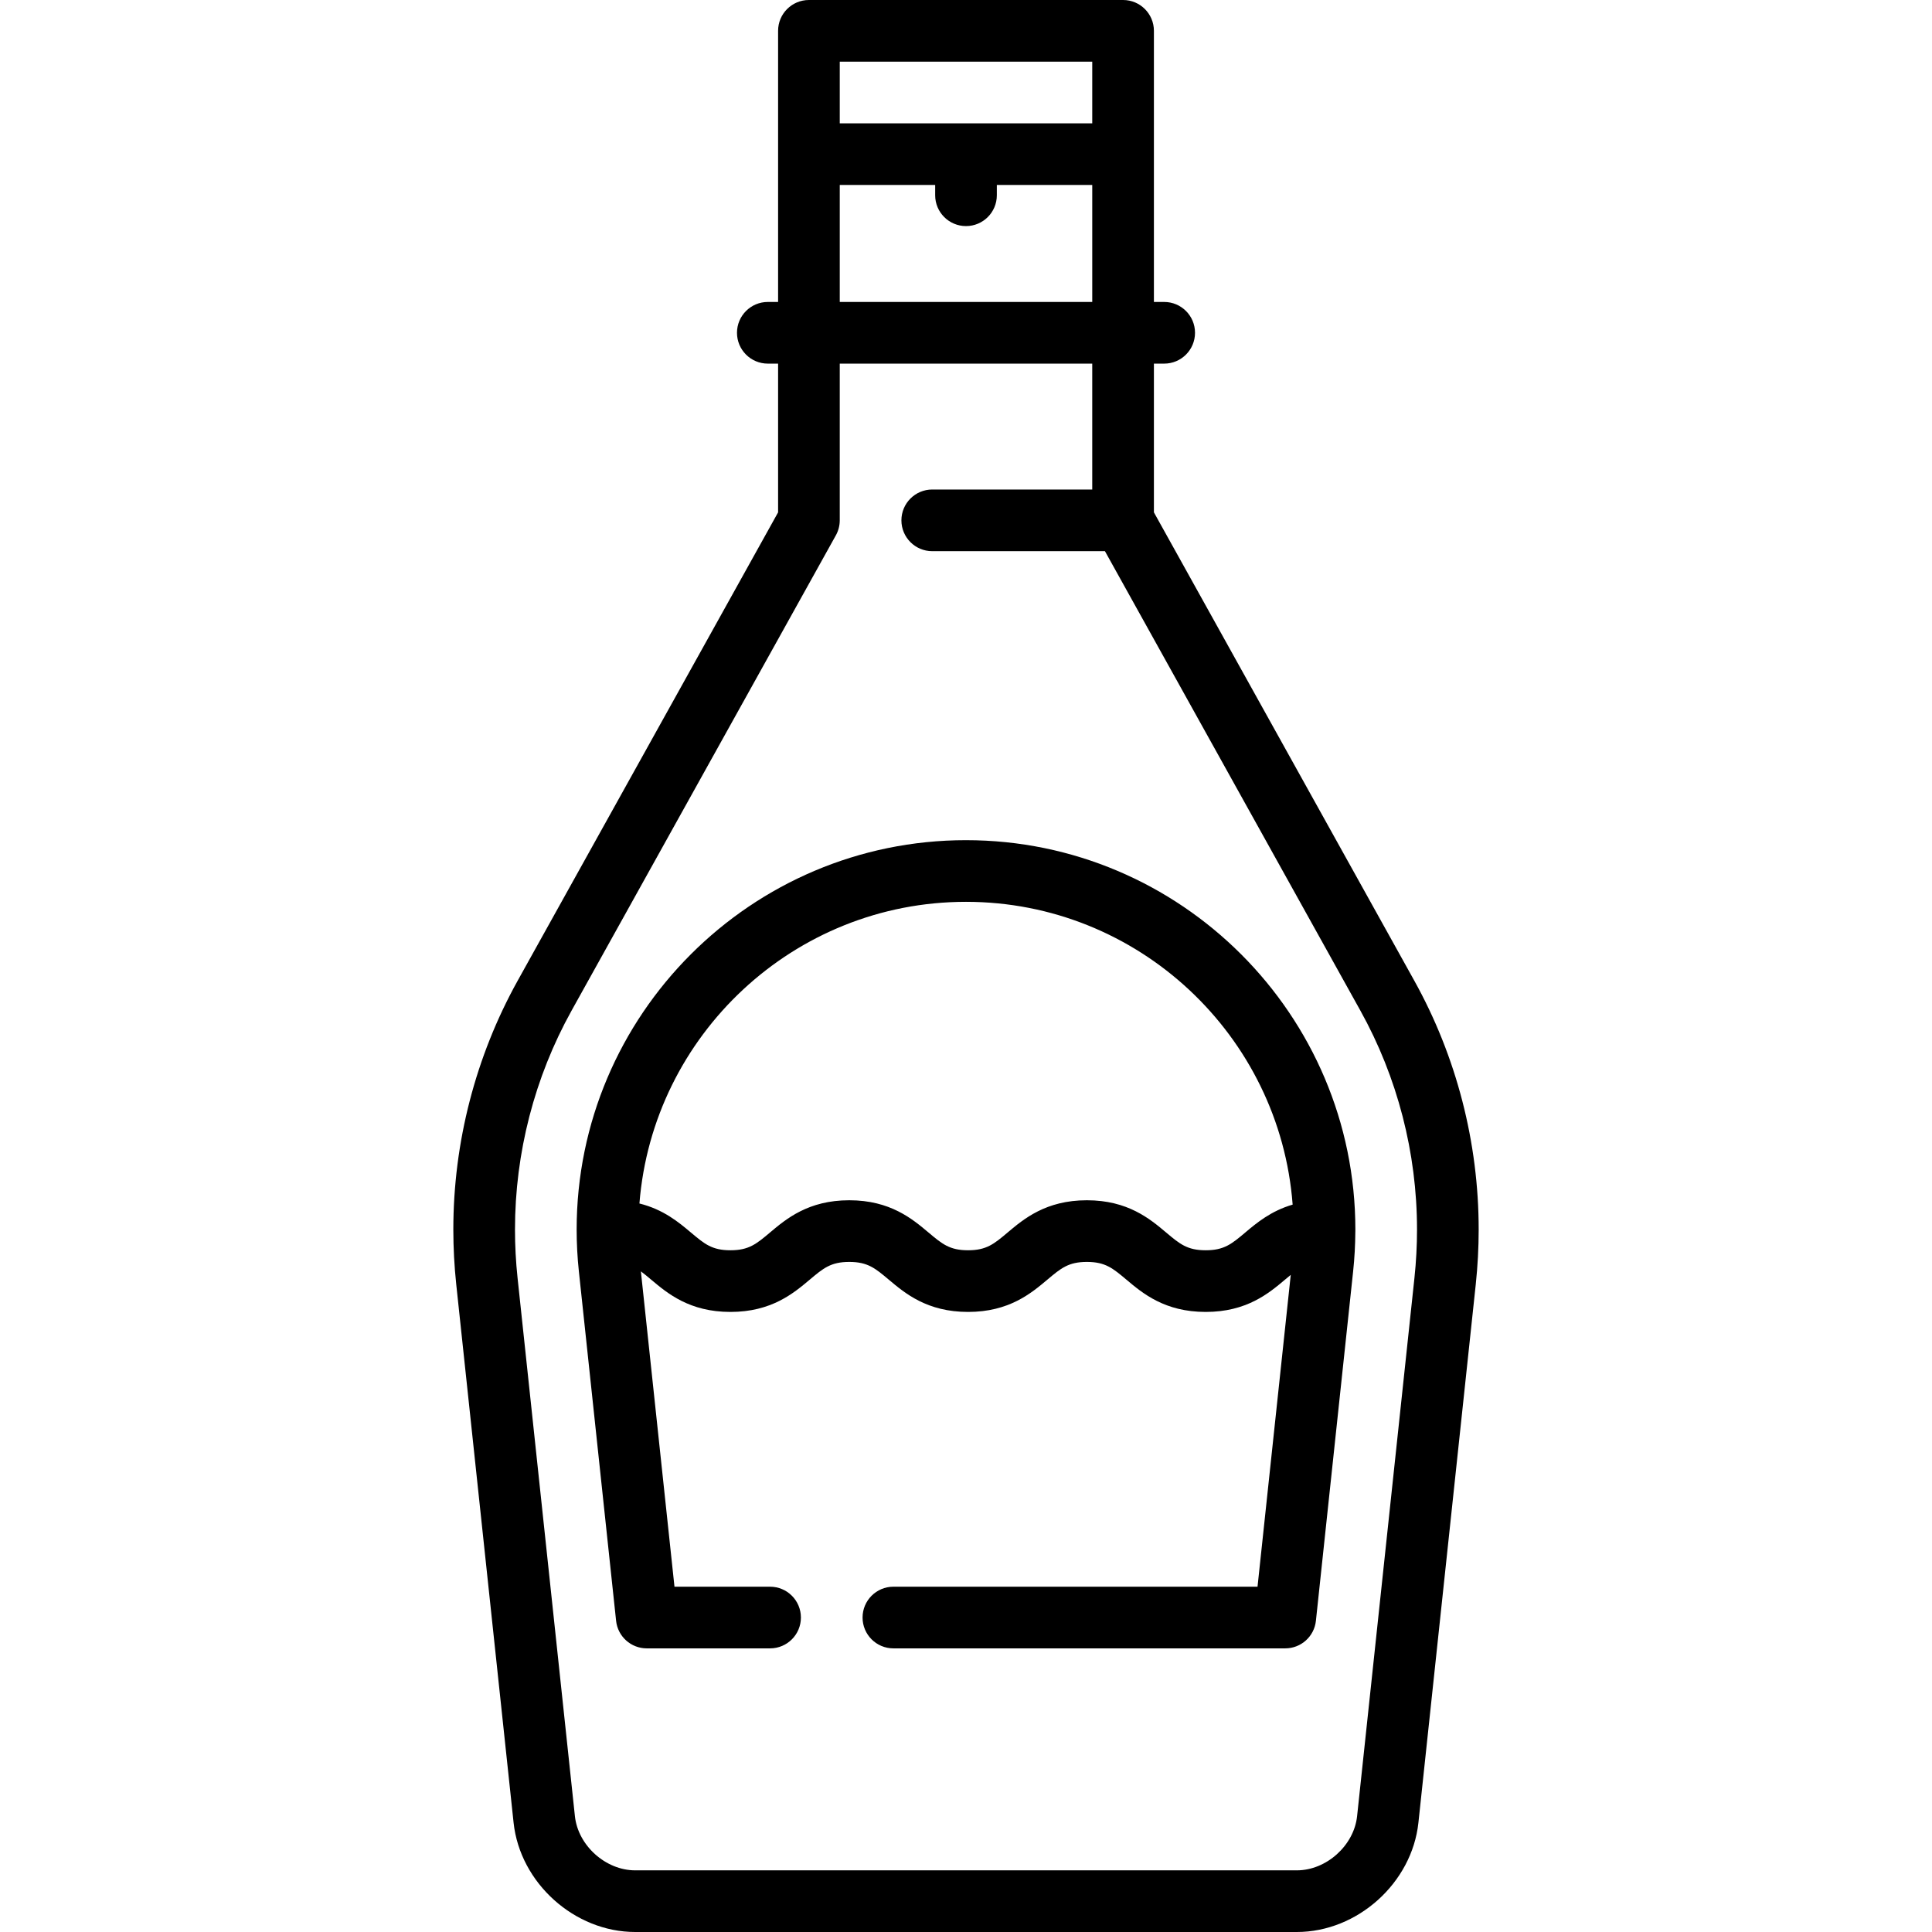
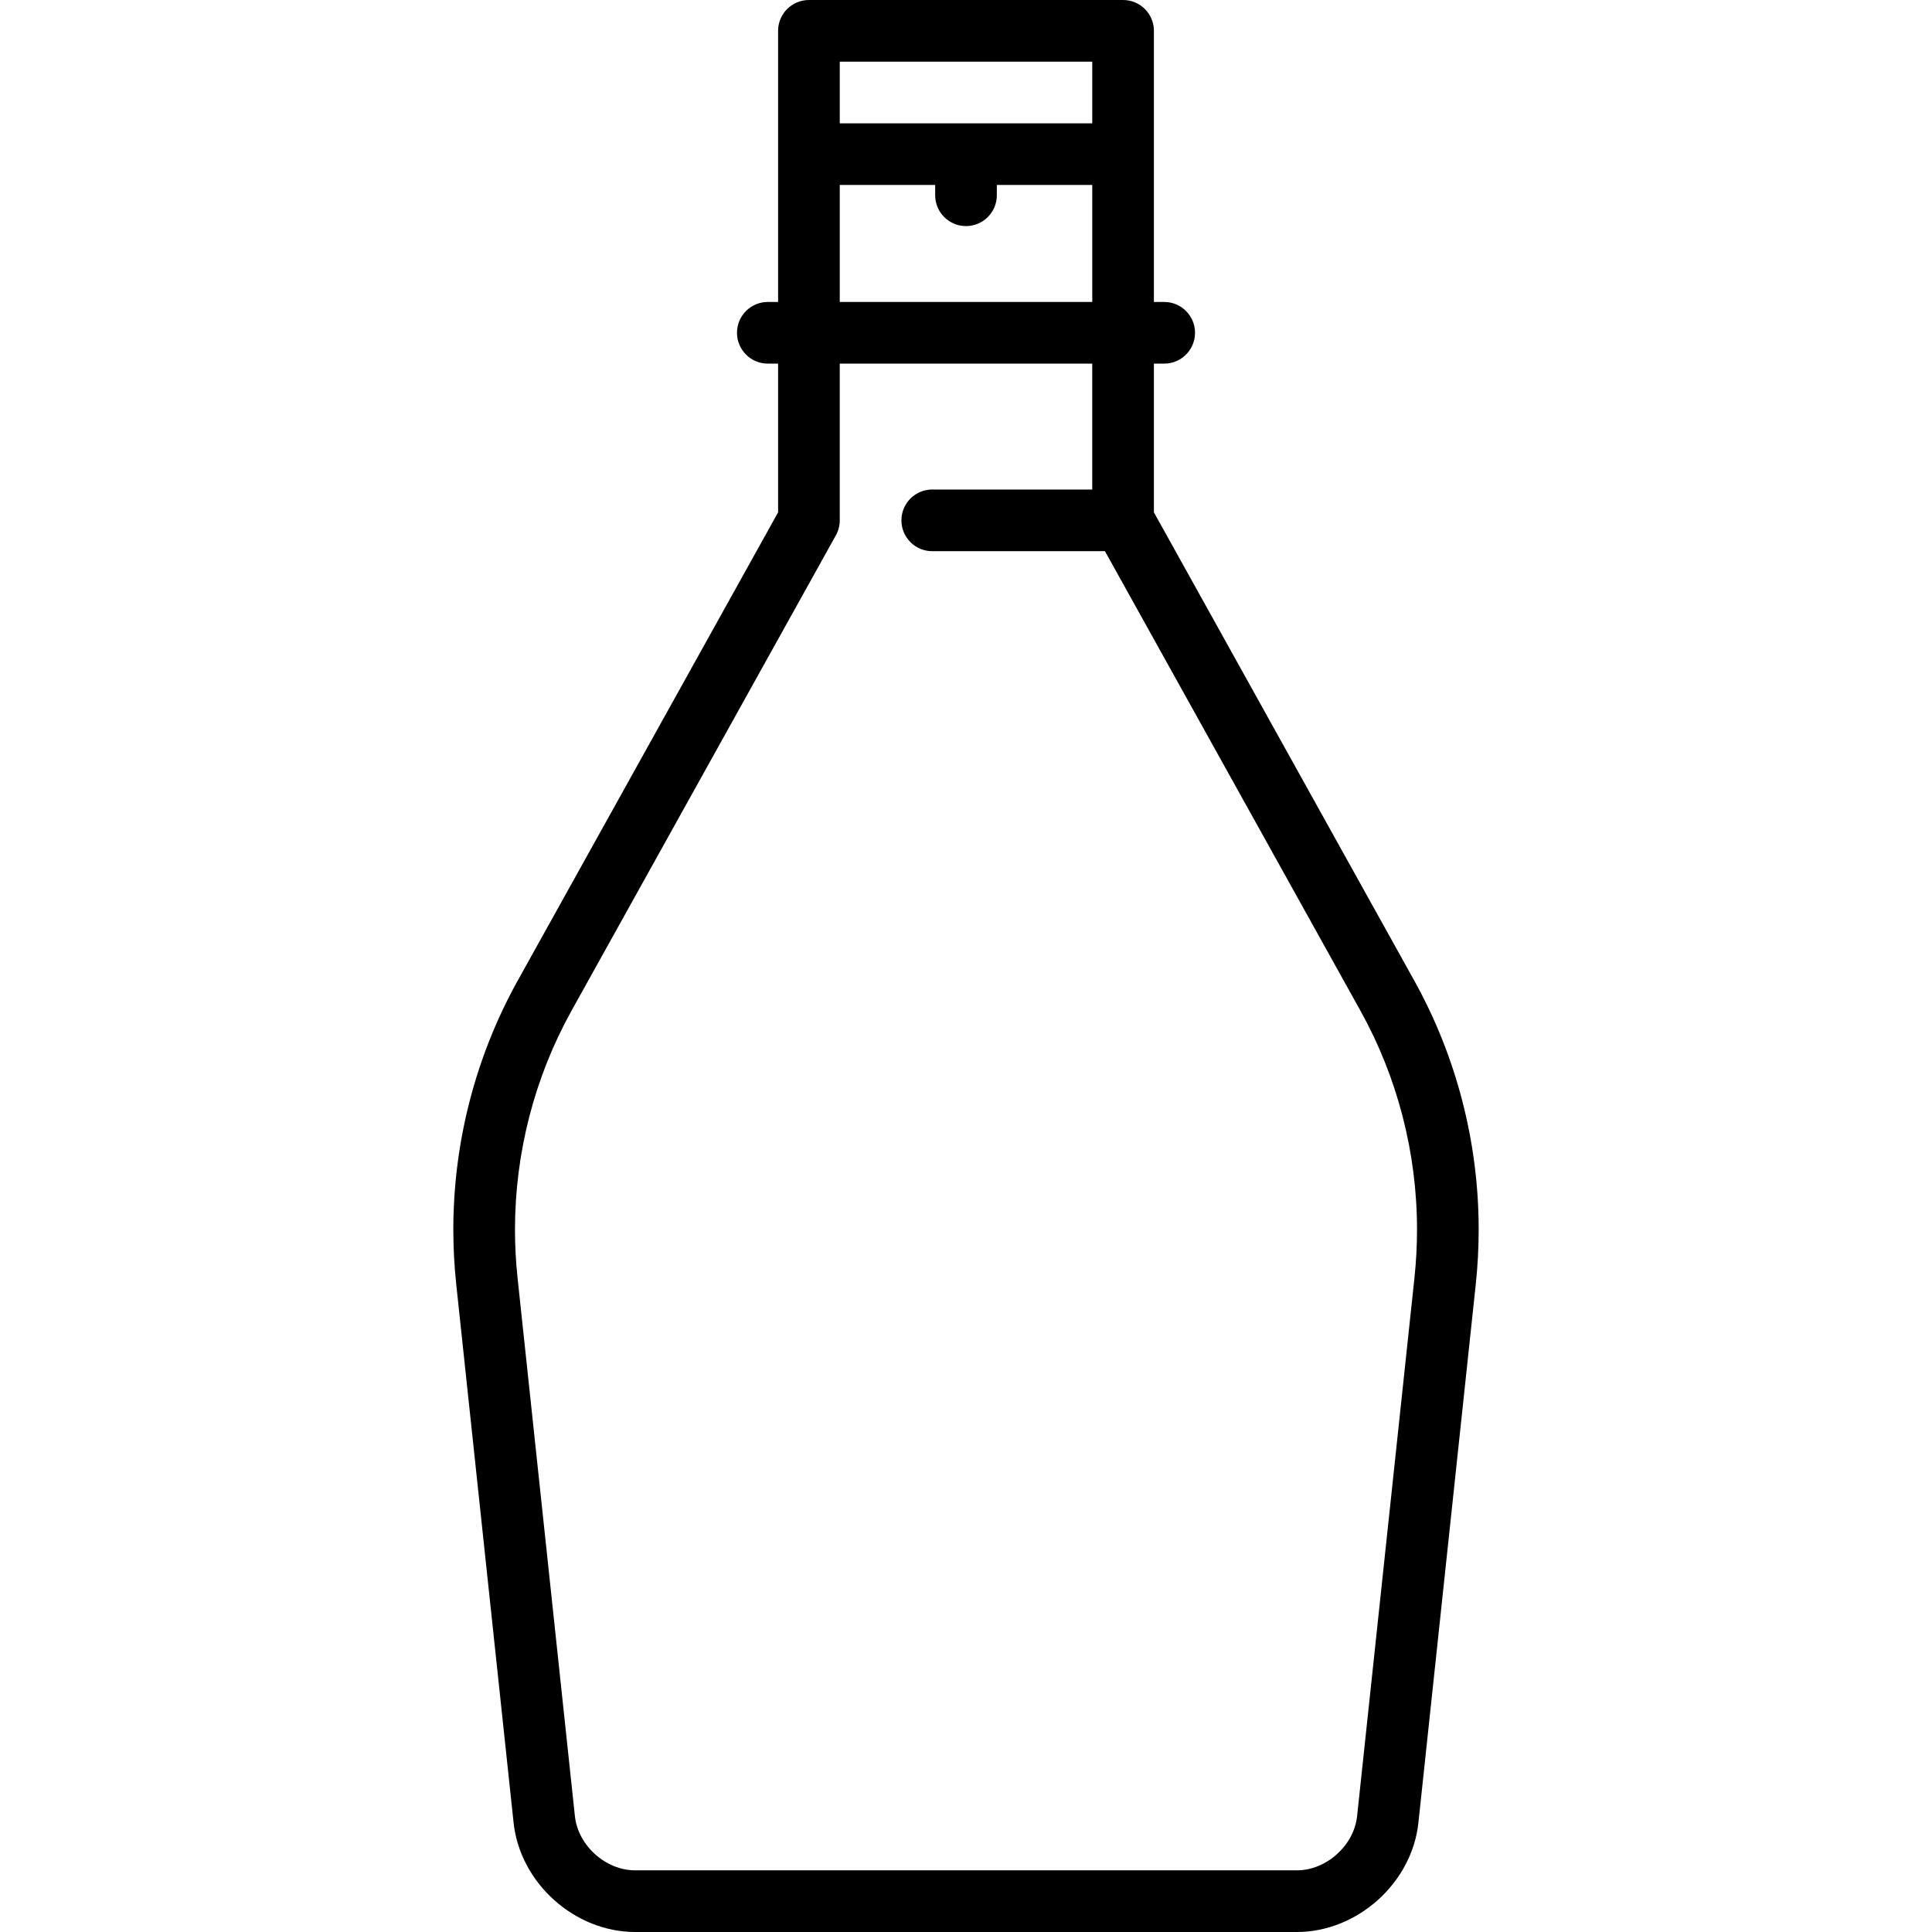
<svg xmlns="http://www.w3.org/2000/svg" version="1.1" viewBox="0 0 470 470" enable-background="new 0 0 470 470">
  <g>
    <path d="m344.061,238.577c-0.256-0.461-0.499-0.898-0.72-1.296l-62.629-112.641v-36.182h2.5c4.142,0 7.5-3.357 7.5-7.5s-3.358-7.5-7.5-7.5h-2.5v-65.958c0-4.143-3.358-7.5-7.5-7.5h-76.424c-4.142,0-7.5,3.357-7.5,7.5v65.958h-2.5c-4.142,0-7.5,3.357-7.5,7.5s3.358,7.5 7.5,7.5h2.5v36.182l-63.359,113.94c-10.237,18.425-15.647,39.354-15.647,60.527 0,4.438 0.239,8.933 0.71,13.357l13.949,130.943c1.563,14.664 14.831,26.593 29.577,26.593h160.964c14.746,0 28.014-11.929 29.577-26.592l13.95-130.944c0.471-4.426 0.71-8.92 0.71-13.356 5.68434e-14-21.18-5.415-42.111-15.658-60.531zm-78.349-223.577v15h-61.424v-15h61.424zm-61.424,30h23.212v2.5c0,4.143 3.358,7.5 7.5,7.5s7.5-3.357 7.5-7.5v-2.5h23.212v28.458h-61.424v-28.458zm139.805,265.875l-13.95,130.943c-0.761,7.146-7.475,13.182-14.661,13.182h-160.964c-7.186,0-13.9-6.036-14.661-13.182l-13.95-130.943c-0.416-3.898-0.626-7.858-0.626-11.768 0-18.63 4.758-37.04 13.758-53.24l64.303-115.638c0.62-1.114 0.945-2.369 0.945-3.645v-38.126h61.424v30.627h-38.924c-4.142,0-7.5,3.357-7.5,7.5s3.358,7.5 7.5,7.5h42.013c11.054,19.879 61.154,109.976 62.119,111.726 0.01,0.02 0.021,0.038 0.031,0.058 9.007,16.194 13.768,34.604 13.768,53.239 0.001,3.908-0.21,7.867-0.625,11.767z" />
-     <path d="m235,204.389c-52.229,0-94.719,42.49-94.719,94.719 0,3.381 0.182,6.806 0.542,10.18l9.056,85.008c0.406,3.813 3.624,6.705 7.458,6.705h30c4.142,0 7.5-3.357 7.5-7.5s-3.358-7.5-7.5-7.5h-23.257l-8.173-76.717c0.781,0.576 1.586,1.25 2.507,2.026 3.933,3.311 9.319,7.845 19.281,7.845 9.962,0 15.348-4.534 19.281-7.845 3.309-2.786 5.132-4.32 9.621-4.32 4.49,0 6.313,1.534 9.623,4.32 3.933,3.311 9.319,7.845 19.282,7.845 9.962,0 15.348-4.534 19.281-7.845 3.309-2.786 5.132-4.32 9.622-4.32 4.49,0 6.313,1.534 9.624,4.32 3.933,3.311 9.32,7.845 19.283,7.845s15.35-4.534 19.283-7.845c0.498-0.419 0.96-0.807 1.405-1.168l-8.08,75.858h-88.583c-4.142,0-7.5,3.357-7.5,7.5s3.358,7.5 7.5,7.5h95.327c3.834,0 7.052-2.893 7.458-6.705l9.055-85.01c0.341-3.199 0.517-6.445 0.535-9.658 0.001-0.046 0.007-0.091 0.007-0.138 0-0.027-0.004-0.053-0.004-0.08 0-0.1 0.004-0.201 0.004-0.302-5.68434e-14-52.228-42.491-94.718-94.719-94.718zm67.936,95.445c-3.31,2.786-5.133,4.32-9.624,4.32s-6.314-1.534-9.624-4.32c-3.933-3.311-9.32-7.845-19.283-7.845-9.962,0-15.349,4.534-19.282,7.845-3.309,2.786-5.132,4.32-9.621,4.32-4.49,0-6.313-1.534-9.623-4.32-3.933-3.311-9.319-7.845-19.282-7.845-9.962,0-15.348,4.534-19.281,7.845-3.309,2.786-5.132,4.32-9.621,4.32s-6.312-1.534-9.621-4.32c-2.932-2.469-6.676-5.615-12.52-7.057 3.24-41.006 37.62-73.388 79.445-73.388 41.916,0 76.356,32.525 79.465,73.66-5.278,1.537-8.765,4.46-11.528,6.785z" />
  </g>
</svg>